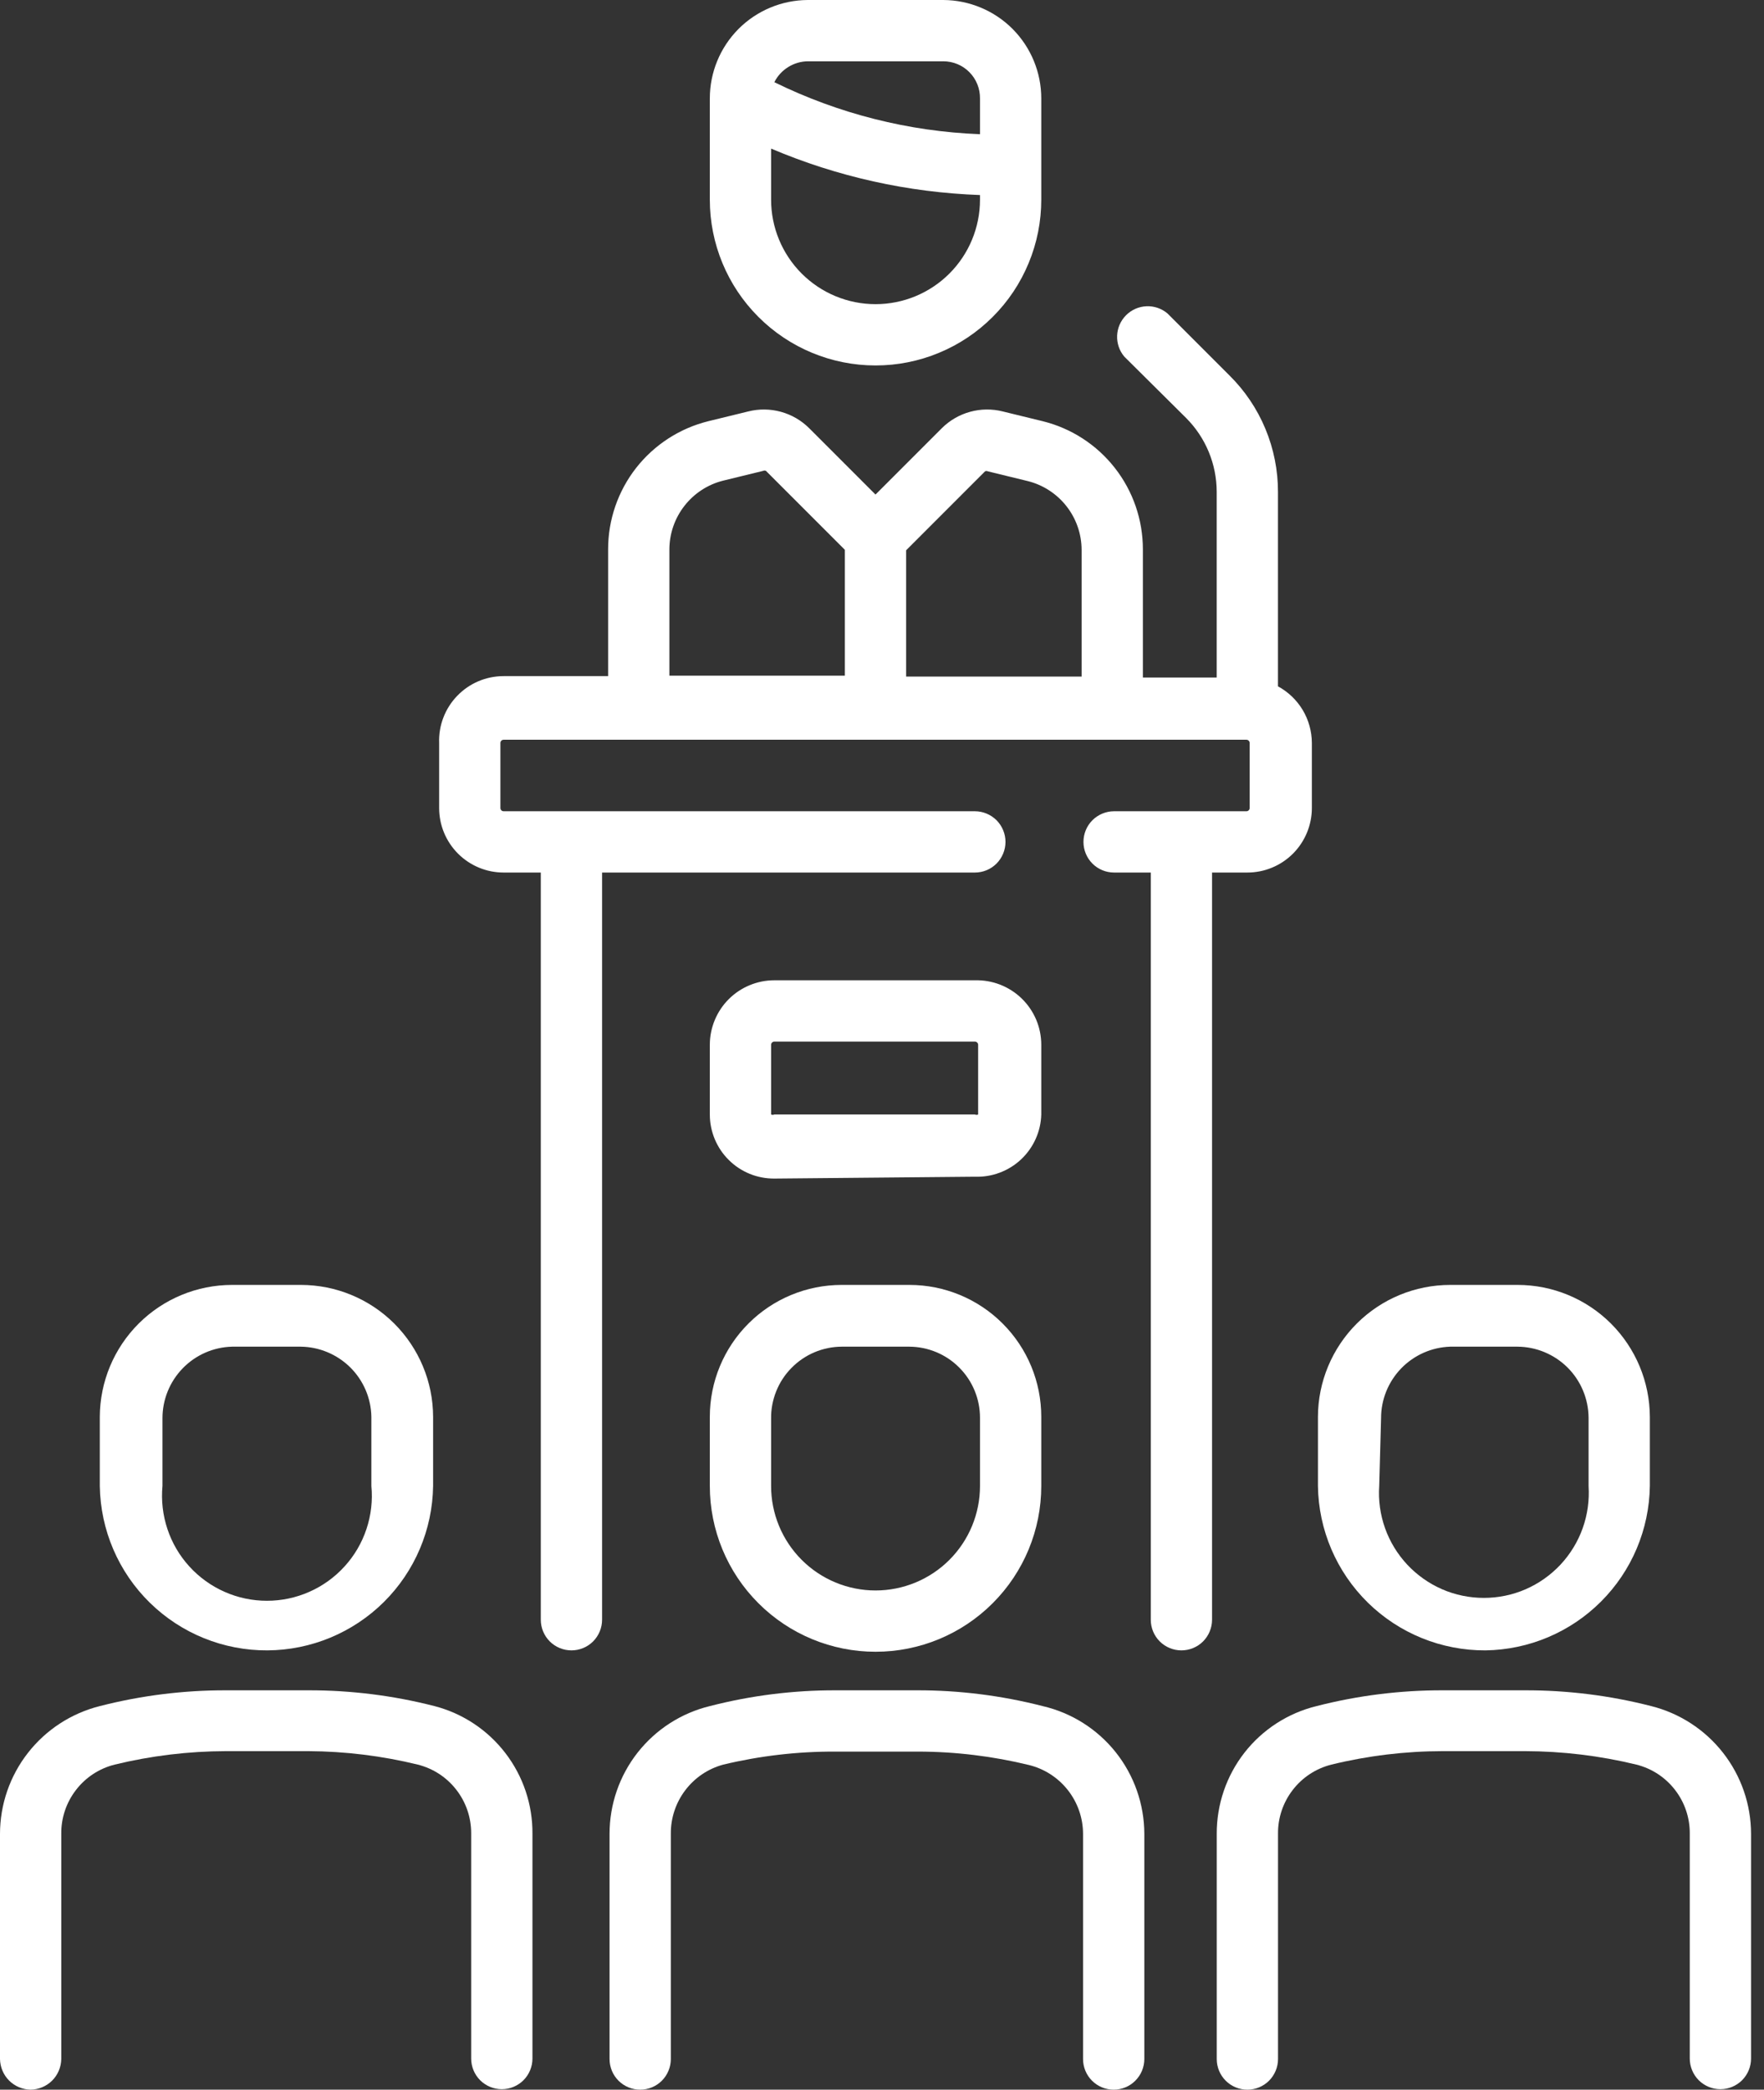
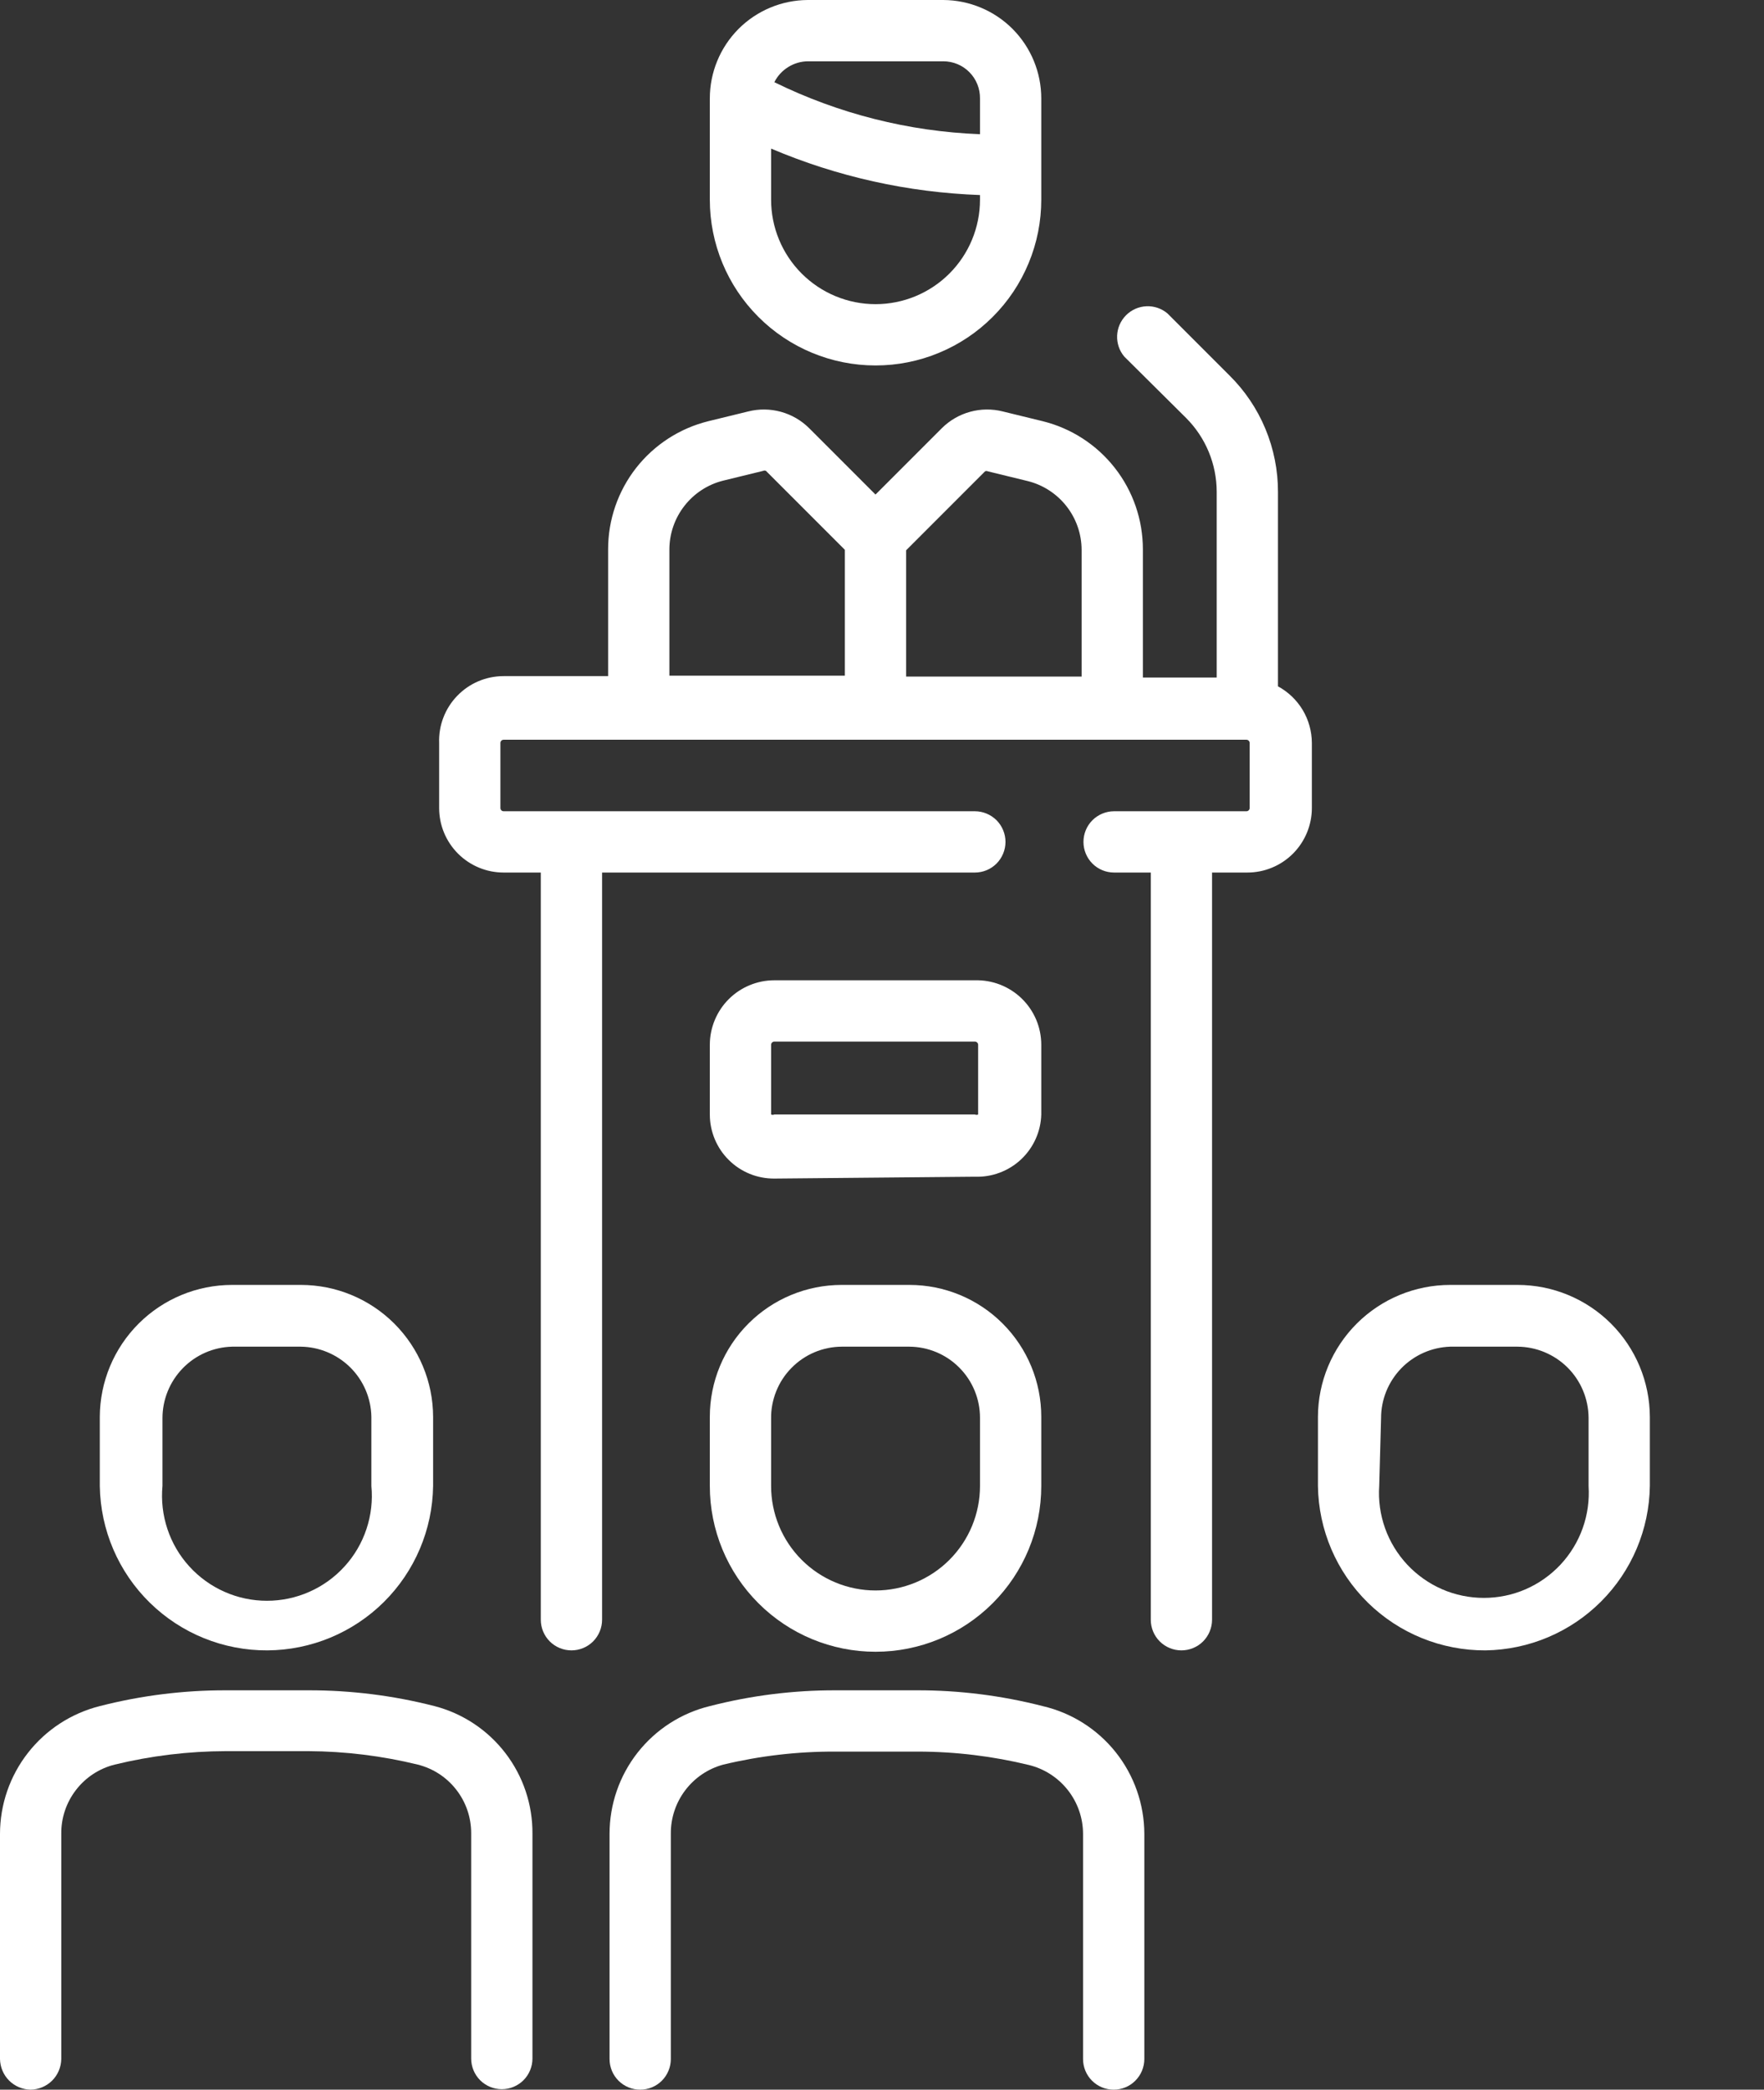
<svg xmlns="http://www.w3.org/2000/svg" width="38" height="45" viewBox="0 0 38 45" fill="none">
  <rect x="0" y="0" width="38" height="45" fill="#333333" stroke="none" />
  <g clip-path="url(#clip0_1667_11845)">
    <path d="M15.291 32C15.291 32.947 15.667 33.855 16.337 34.524C17.006 35.194 17.914 35.57 18.861 35.57C19.808 35.57 20.716 35.194 21.385 34.524C22.055 33.855 22.431 32.947 22.431 32V30.51C22.431 29.757 22.132 29.034 21.599 28.502C21.067 27.969 20.344 27.67 19.591 27.67H18.131C17.378 27.67 16.655 27.969 16.123 28.502C15.59 29.034 15.291 29.757 15.291 30.51V32ZM16.611 30.55C16.608 30.348 16.646 30.148 16.721 29.961C16.796 29.773 16.907 29.603 17.049 29.459C17.19 29.315 17.358 29.2 17.544 29.121C17.73 29.043 17.929 29.001 18.131 29H19.591C19.995 29.003 20.382 29.165 20.666 29.452C20.951 29.738 21.111 30.126 21.111 30.53V32C21.111 32.597 20.874 33.169 20.452 33.591C20.03 34.013 19.458 34.25 18.861 34.25C18.264 34.25 17.692 34.013 17.27 33.591C16.848 33.169 16.611 32.597 16.611 32V30.55Z" fill="white" />
    <path d="M22.461 36.74C21.576 36.513 20.665 36.398 19.751 36.4H18.001C17.087 36.398 16.176 36.512 15.291 36.74C14.675 36.89 14.127 37.243 13.735 37.742C13.344 38.24 13.131 38.856 13.131 39.49V44.34C13.131 44.515 13.2 44.683 13.324 44.807C13.448 44.931 13.616 45 13.791 45C13.966 45 14.134 44.931 14.258 44.807C14.381 44.683 14.451 44.515 14.451 44.34V39.49C14.448 39.152 14.557 38.822 14.762 38.552C14.966 38.283 15.254 38.088 15.581 38C16.373 37.81 17.186 37.716 18.001 37.72H19.781C20.586 37.721 21.389 37.819 22.171 38.01C22.501 38.092 22.795 38.283 23.005 38.551C23.215 38.819 23.33 39.149 23.331 39.49V44.34C23.331 44.515 23.4 44.683 23.524 44.807C23.648 44.931 23.816 45 23.991 45C24.166 45 24.334 44.931 24.457 44.807C24.581 44.683 24.651 44.515 24.651 44.34V39.49C24.649 38.852 24.432 38.233 24.035 37.734C23.637 37.234 23.082 36.884 22.461 36.74Z" fill="white" />
    <path d="M18.861 7.87C19.33 7.87 19.794 7.778 20.227 7.598C20.66 7.419 21.054 7.156 21.385 6.824C21.717 6.493 21.98 6.099 22.159 5.666C22.339 5.233 22.431 4.769 22.431 4.3V3.57V2.12C22.431 1.559 22.209 1.022 21.814 0.624C21.418 0.227 20.881 0.003 20.321 0L17.401 0C16.84 0.003 16.304 0.227 15.908 0.624C15.513 1.022 15.291 1.559 15.291 2.12V4.3C15.291 5.247 15.667 6.155 16.337 6.824C17.006 7.494 17.914 7.87 18.861 7.87ZM18.861 6.55C18.264 6.55 17.692 6.313 17.27 5.891C16.848 5.469 16.611 4.897 16.611 4.3V3.2C18.037 3.806 19.562 4.145 21.111 4.2V4.3C21.111 4.897 20.874 5.469 20.452 5.891C20.03 6.313 19.458 6.55 18.861 6.55ZM17.401 1.32H20.321C20.426 1.32 20.529 1.341 20.626 1.381C20.722 1.421 20.81 1.48 20.883 1.555C20.957 1.629 21.015 1.718 21.054 1.815C21.093 1.912 21.112 2.015 21.111 2.12V2.89C19.572 2.831 18.063 2.449 16.681 1.77C16.748 1.636 16.851 1.524 16.978 1.445C17.105 1.365 17.251 1.322 17.401 1.32Z" fill="white" />
    <path d="M26.87 18.79C27.238 18.79 27.592 18.644 27.853 18.383C28.113 18.122 28.26 17.769 28.26 17.4V16C28.259 15.75 28.191 15.504 28.063 15.29C27.934 15.075 27.75 14.899 27.53 14.78V10.6C27.532 10.131 27.439 9.667 27.259 9.234C27.079 8.801 26.814 8.409 26.48 8.08L25.15 6.75C25.023 6.643 24.862 6.588 24.697 6.595C24.531 6.602 24.375 6.671 24.258 6.788C24.141 6.905 24.072 7.061 24.065 7.227C24.058 7.392 24.113 7.554 24.22 7.68L25.55 9C25.972 9.422 26.209 9.993 26.21 10.59V14.59H24.62V11.83C24.62 11.195 24.408 10.577 24.016 10.077C23.625 9.577 23.077 9.222 22.46 9.07L21.6 8.86C21.369 8.802 21.127 8.805 20.898 8.868C20.668 8.931 20.459 9.052 20.29 9.22L18.86 10.65L17.43 9.22C17.261 9.052 17.052 8.931 16.822 8.868C16.593 8.805 16.351 8.802 16.12 8.86L15.26 9.07C14.643 9.222 14.095 9.577 13.703 10.077C13.312 10.577 13.099 11.195 13.1 11.83V14.56H10.85C10.663 14.56 10.478 14.597 10.306 14.67C10.134 14.743 9.979 14.85 9.849 14.985C9.719 15.119 9.618 15.278 9.551 15.453C9.484 15.627 9.453 15.813 9.46 16V17.4C9.46 17.769 9.606 18.122 9.867 18.383C10.128 18.644 10.481 18.79 10.85 18.79H11.65V34.88C11.65 35.055 11.719 35.223 11.843 35.347C11.967 35.471 12.135 35.54 12.31 35.54C12.485 35.54 12.653 35.471 12.777 35.347C12.9 35.223 12.97 35.055 12.97 34.88V18.79H21C21.175 18.79 21.343 18.721 21.467 18.597C21.59 18.473 21.66 18.305 21.66 18.13C21.66 17.955 21.59 17.787 21.467 17.663C21.343 17.54 21.175 17.47 21 17.47H10.85C10.831 17.47 10.813 17.463 10.8 17.45C10.787 17.436 10.78 17.419 10.78 17.4V16C10.78 15.981 10.787 15.964 10.8 15.95C10.813 15.937 10.831 15.93 10.85 15.93H26.85C26.868 15.93 26.886 15.937 26.899 15.95C26.913 15.964 26.92 15.981 26.92 16V17.4C26.92 17.419 26.913 17.436 26.899 17.45C26.886 17.463 26.868 17.47 26.85 17.47H24C23.825 17.47 23.657 17.54 23.533 17.663C23.409 17.787 23.34 17.955 23.34 18.13C23.34 18.305 23.409 18.473 23.533 18.597C23.657 18.721 23.825 18.79 24 18.79H24.79V34.88C24.79 35.055 24.859 35.223 24.983 35.347C25.107 35.471 25.275 35.54 25.45 35.54C25.625 35.54 25.793 35.471 25.917 35.347C26.04 35.223 26.11 35.055 26.11 34.88V18.79H26.87ZM21.22 10.15C21.229 10.146 21.239 10.143 21.25 10.143C21.26 10.143 21.27 10.146 21.28 10.15L22.14 10.36C22.47 10.442 22.764 10.633 22.974 10.901C23.184 11.169 23.299 11.499 23.3 11.84V14.57H19.52V11.85L21.22 10.15ZM14.42 11.83C14.421 11.489 14.536 11.159 14.746 10.891C14.956 10.623 15.249 10.432 15.58 10.35L16.44 10.14C16.449 10.136 16.459 10.133 16.47 10.133C16.48 10.133 16.491 10.136 16.5 10.14L18.2 11.84V14.55H14.42V11.83Z" fill="white" />
    <path d="M32.001 35.54C32.935 35.527 33.828 35.15 34.489 34.489C35.151 33.828 35.528 32.935 35.541 32V30.51C35.538 29.756 35.236 29.034 34.702 28.501C34.168 27.969 33.445 27.67 32.691 27.67H31.241C30.486 27.67 29.763 27.969 29.229 28.501C28.695 29.034 28.393 29.756 28.391 30.51V32C28.404 32.947 28.791 33.85 29.467 34.513C30.143 35.176 31.054 35.545 32.001 35.54ZM29.751 30.54C29.75 30.14 29.906 29.756 30.184 29.468C30.462 29.181 30.841 29.013 31.241 29H32.691C33.096 29.003 33.483 29.165 33.77 29.451C34.056 29.737 34.218 30.125 34.221 30.53V32C34.241 32.309 34.198 32.618 34.094 32.91C33.99 33.201 33.827 33.468 33.616 33.694C33.404 33.92 33.149 34.1 32.865 34.224C32.581 34.347 32.275 34.41 31.966 34.41C31.656 34.41 31.35 34.347 31.066 34.224C30.782 34.1 30.527 33.92 30.315 33.694C30.104 33.468 29.941 33.201 29.837 32.91C29.733 32.618 29.69 32.309 29.711 32L29.751 30.54Z" fill="white" />
-     <path d="M35.571 36.74C34.682 36.512 33.768 36.398 32.851 36.4H31.081C30.164 36.398 29.25 36.512 28.361 36.74C27.746 36.89 27.199 37.243 26.809 37.742C26.419 38.241 26.209 38.857 26.211 39.49V44.34C26.211 44.515 26.28 44.683 26.404 44.807C26.528 44.931 26.696 45 26.871 45C27.046 45 27.214 44.931 27.338 44.807C27.461 44.683 27.531 44.515 27.531 44.34V39.49C27.527 39.149 27.639 38.816 27.848 38.546C28.056 38.275 28.35 38.083 28.681 38C29.467 37.808 30.272 37.711 31.081 37.71H32.851C33.66 37.712 34.465 37.809 35.251 38C35.581 38.083 35.873 38.273 36.081 38.542C36.29 38.81 36.402 39.14 36.401 39.48V44.33C36.401 44.505 36.471 44.673 36.594 44.797C36.718 44.92 36.886 44.99 37.061 44.99C37.236 44.99 37.404 44.92 37.528 44.797C37.651 44.673 37.721 44.505 37.721 44.33V39.49C37.72 38.858 37.508 38.244 37.118 37.746C36.729 37.248 36.184 36.894 35.571 36.74Z" fill="white" />
    <path d="M5.76 35.54C6.7 35.535 7.601 35.161 8.269 34.499C8.936 33.837 9.317 32.94 9.33 32V30.51C9.328 29.756 9.026 29.034 8.492 28.501C7.958 27.969 7.235 27.67 6.48 27.67H5C4.246 27.67 3.523 27.969 2.989 28.501C2.454 29.034 2.153 29.756 2.15 30.51V32C2.164 32.947 2.55 33.85 3.227 34.513C3.903 35.176 4.813 35.545 5.76 35.54ZM3.5 30.54C3.5 30.138 3.657 29.753 3.937 29.465C4.217 29.177 4.599 29.01 5 29H6.48C6.88 29.005 7.262 29.166 7.546 29.447C7.83 29.729 7.993 30.11 8 30.51V32C8.03 32.313 7.994 32.629 7.894 32.928C7.795 33.226 7.634 33.501 7.422 33.733C7.21 33.966 6.952 34.152 6.664 34.279C6.376 34.407 6.065 34.472 5.75 34.472C5.436 34.472 5.124 34.407 4.837 34.279C4.549 34.152 4.291 33.966 4.079 33.733C3.867 33.501 3.706 33.226 3.607 32.928C3.507 32.629 3.471 32.313 3.5 32V30.54Z" fill="white" />
    <path d="M9.36 36.74C8.471 36.512 7.557 36.398 6.64 36.4H4.87C3.953 36.398 3.039 36.512 2.15 36.74C1.537 36.894 0.992 37.248 0.603 37.746C0.213 38.244 0.001 38.858 0 39.49L0 44.34C0.003 44.514 0.073 44.681 0.196 44.804C0.319 44.927 0.486 44.997 0.66 45C0.834 44.997 1.001 44.927 1.124 44.804C1.247 44.681 1.317 44.514 1.32 44.34V39.49C1.316 39.149 1.428 38.816 1.637 38.546C1.845 38.275 2.139 38.083 2.47 38C3.256 37.809 4.061 37.712 4.87 37.71H6.64C7.435 37.714 8.227 37.811 9 38C9.33 38.083 9.622 38.273 9.83 38.542C10.039 38.81 10.151 39.14 10.15 39.48V44.33C10.15 44.505 10.22 44.673 10.343 44.797C10.467 44.92 10.635 44.99 10.81 44.99C10.985 44.99 11.153 44.92 11.277 44.797C11.4 44.673 11.47 44.505 11.47 44.33V39.49C11.475 38.862 11.27 38.251 10.887 37.752C10.505 37.254 9.968 36.898 9.36 36.74Z" fill="white" />
    <path d="M21.001 25.34C21.183 25.347 21.365 25.317 21.535 25.253C21.706 25.189 21.862 25.093 21.995 24.968C22.128 24.843 22.235 24.694 22.31 24.527C22.385 24.361 22.426 24.182 22.431 24V22.5C22.431 22.314 22.394 22.13 22.322 21.959C22.249 21.787 22.143 21.632 22.01 21.503C21.877 21.373 21.718 21.272 21.545 21.204C21.372 21.137 21.187 21.105 21.001 21.11H16.681C16.498 21.11 16.318 21.146 16.149 21.216C15.98 21.286 15.827 21.388 15.698 21.517C15.569 21.646 15.467 21.799 15.397 21.968C15.327 22.137 15.291 22.317 15.291 22.5V24C15.291 24.182 15.327 24.362 15.397 24.53C15.467 24.698 15.569 24.851 15.699 24.979C15.828 25.108 15.981 25.209 16.15 25.278C16.318 25.347 16.499 25.381 16.681 25.38L21.001 25.34ZM16.611 24V22.5C16.611 22.481 16.618 22.464 16.631 22.451C16.645 22.437 16.663 22.43 16.681 22.43H21.001C21.02 22.43 21.037 22.437 21.05 22.451C21.064 22.464 21.071 22.481 21.071 22.5V24C21.06 24.005 21.048 24.008 21.036 24.008C21.024 24.008 21.012 24.005 21.001 24H16.681C16.67 24.005 16.658 24.008 16.646 24.008C16.634 24.008 16.622 24.005 16.611 24Z" fill="white" />
  </g>
  <defs>
    <clipPath id="clip0_1667_11845">
      <rect width="37.72" height="45" fill="white" />
    </clipPath>
  </defs>
</svg>